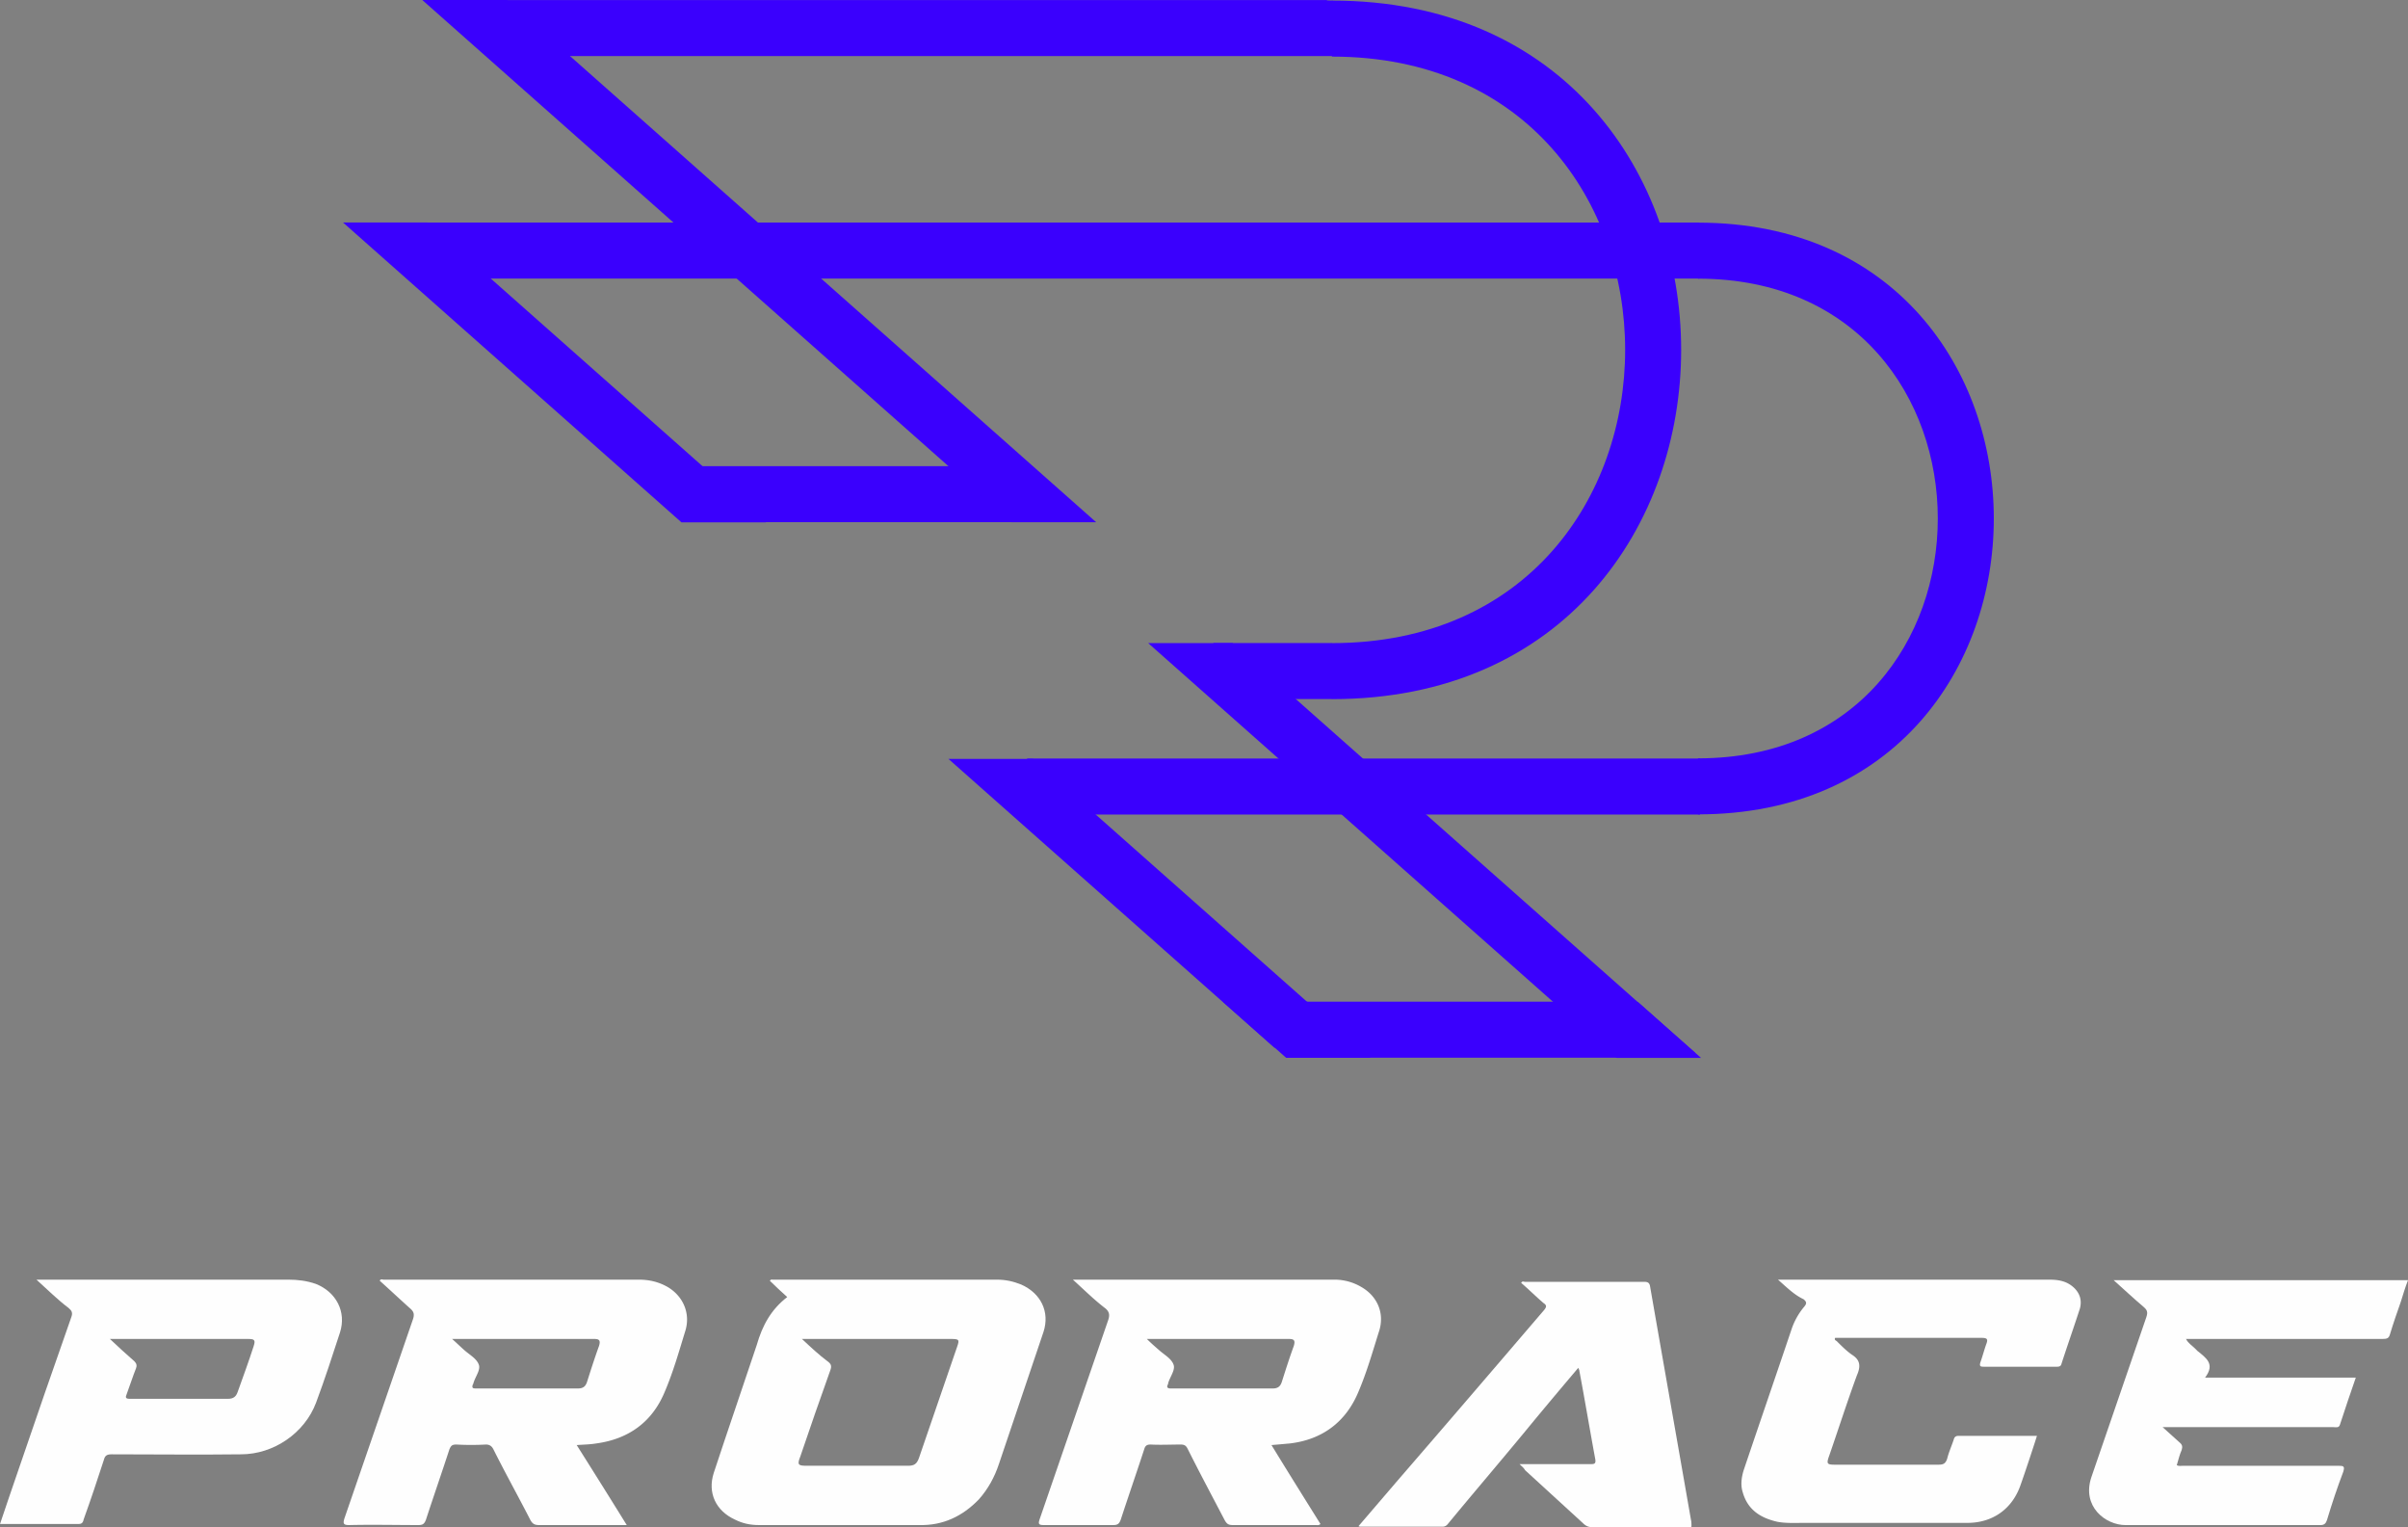
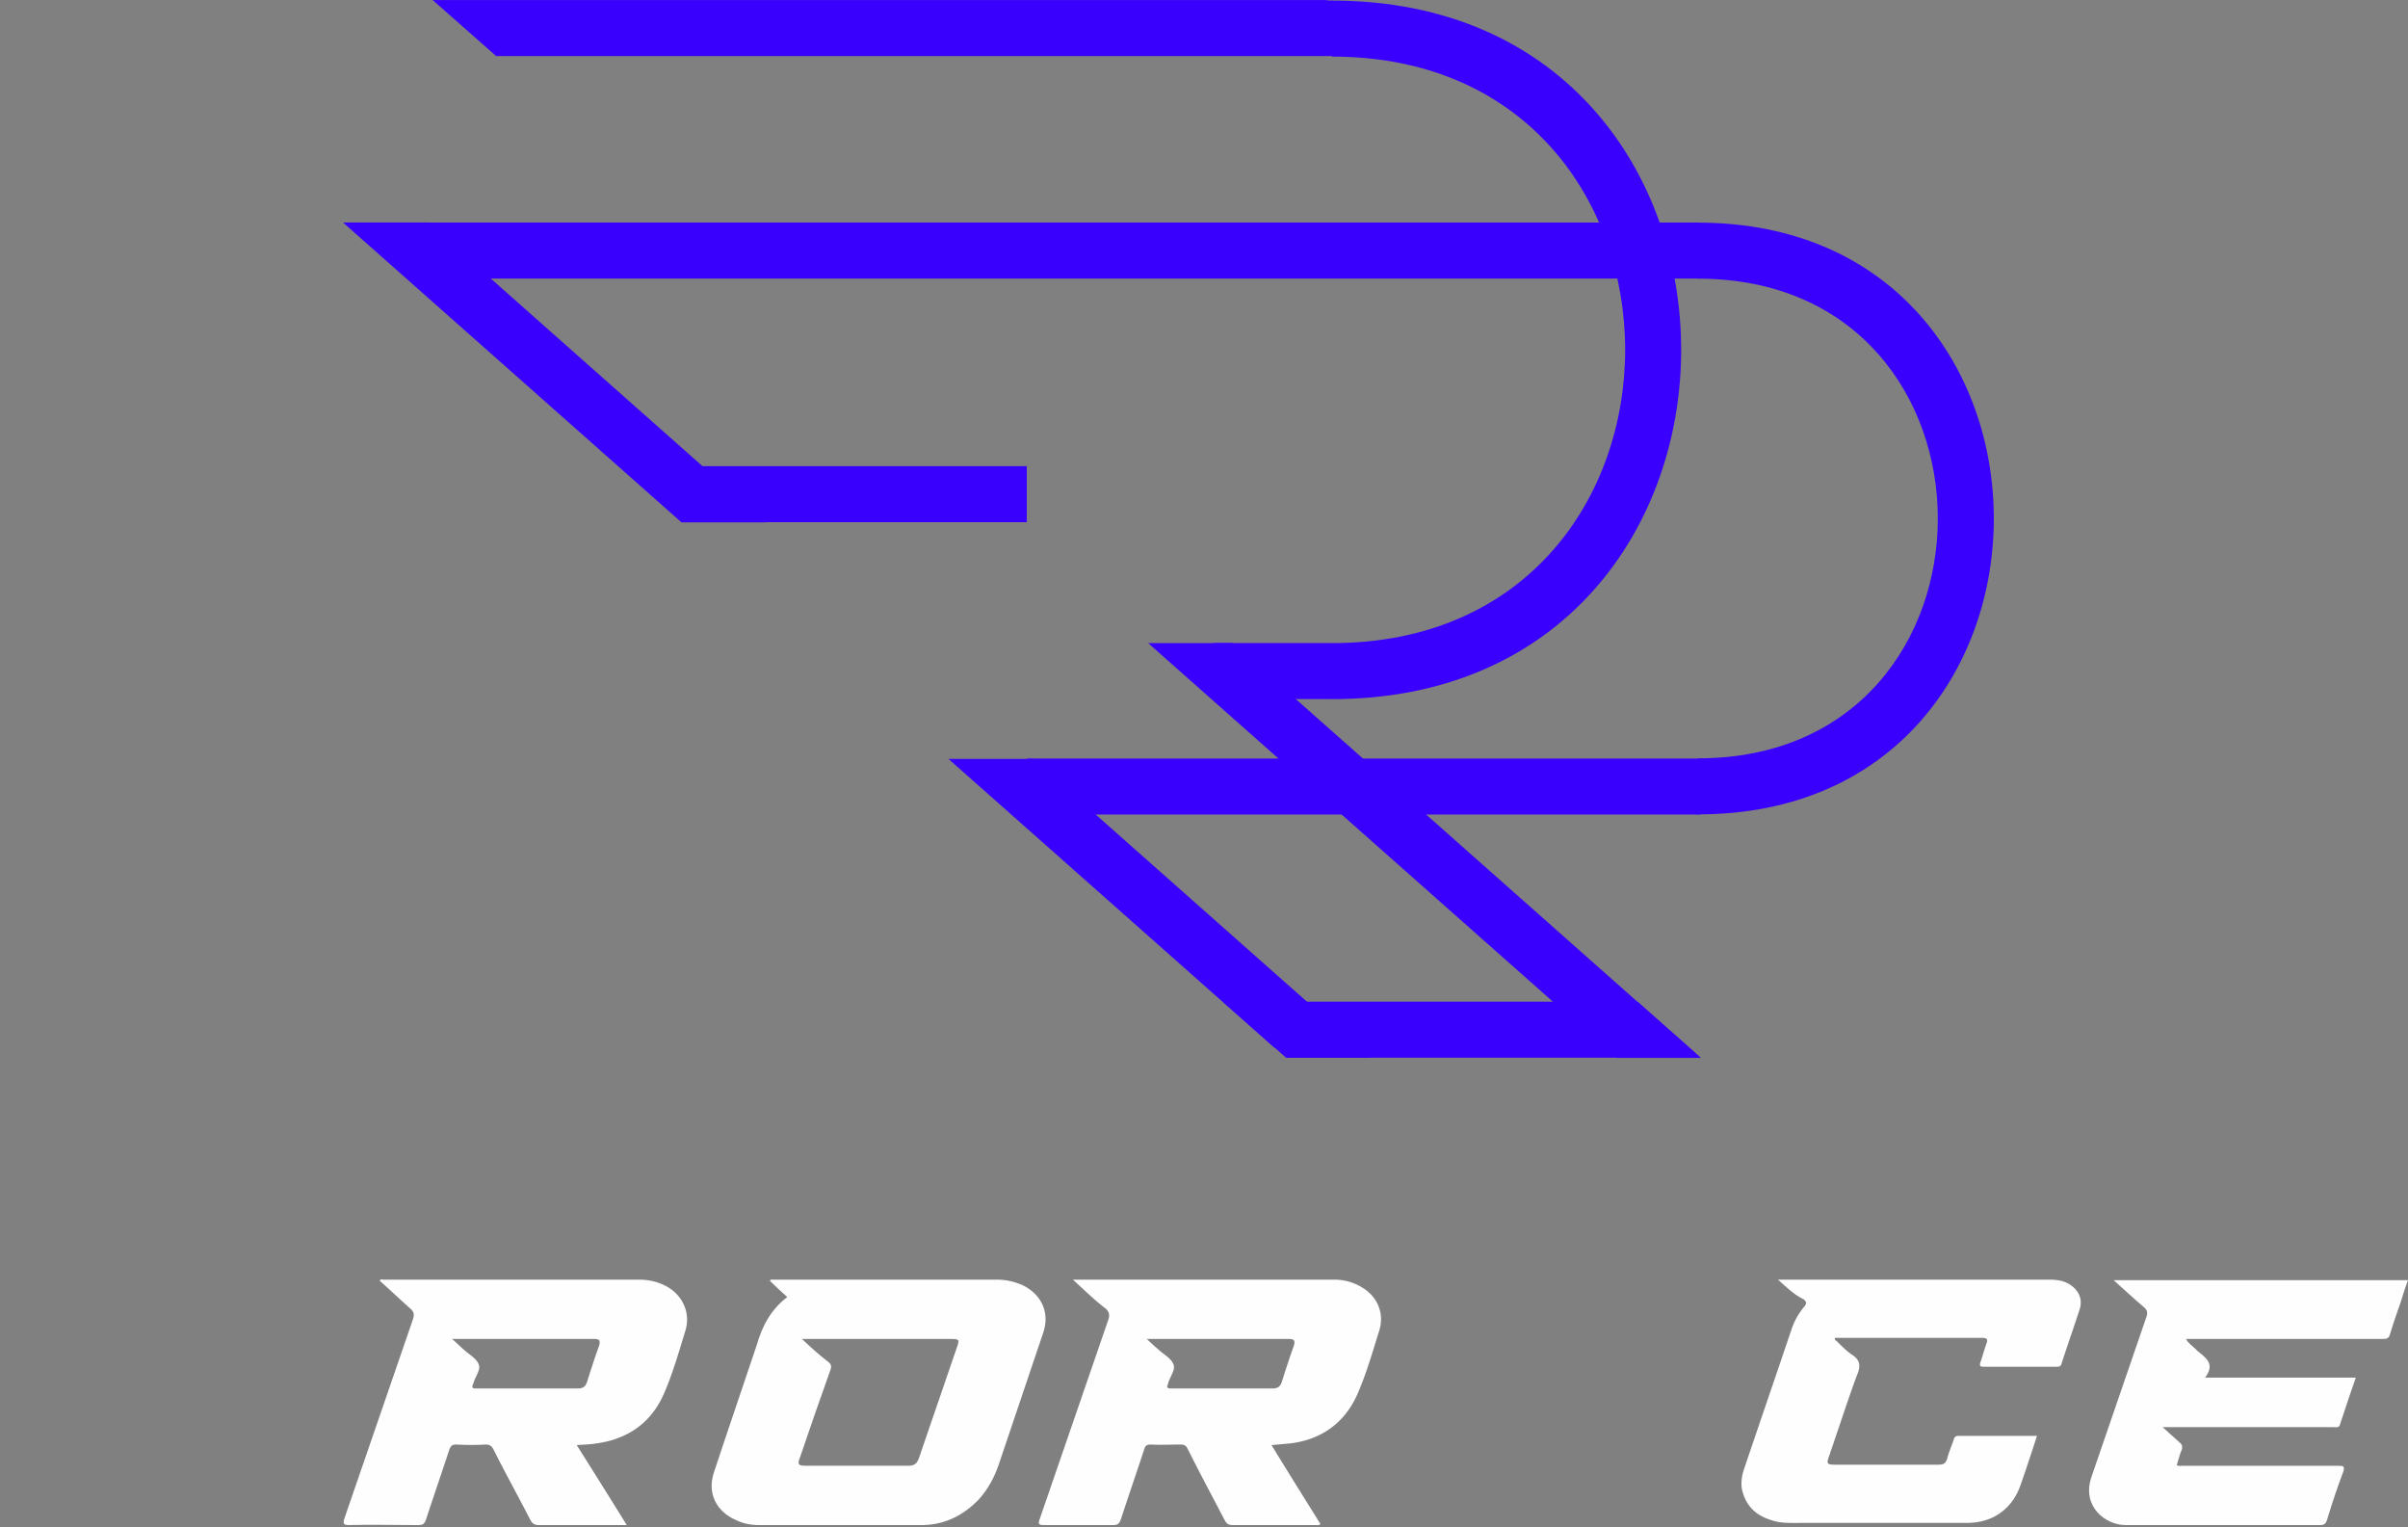
<svg xmlns="http://www.w3.org/2000/svg" id="Слой_1" data-name="Слой 1" viewBox="0 0 7045.67 4468.06">
  <rect x="0" y="0" width="7045.67" height="4468.06" fill="#808080" stroke="none" />
  <defs>
    <style> .cls-1 { fill: #3a00fd; } .cls-2 { fill: #fefefe; } </style>
  </defs>
  <title>LOGO</title>
  <g>
    <path class="cls-1" d="M-1170.91,2197.25" transform="translate(2430.79 -1467.15)" />
    <path class="cls-1" d="M-1387,2144.05" transform="translate(2430.79 -1467.15)" />
    <rect class="cls-1" x="1215.86" y="651.02" width="3756.33" height="163.88" />
    <rect class="cls-1" x="2043.8" y="1363.64" width="960.53" height="163.88" />
    <rect class="cls-1" x="3005.39" y="2218.95" width="1968.9" height="163.88" />
    <rect class="cls-1" x="3811.13" y="2930.2" width="949.69" height="163.88" />
    <polygon class="cls-1" points="4792.11 2930.78 4544.97 2930.78 4729.97 3094.66 4977.11 3094.66 4792.11 2930.78" />
    <polygon class="cls-1" points="3825.48 2930.66 3578.33 2930.66 3763.34 3094.53 4010.48 3094.53 3825.48 2930.66" />
    <polygon class="cls-1" points="3022.22 2220 2775.08 2220 3729.56 3065.48 3838.22 2942.81 3022.22 2220" />
    <polygon class="cls-1" points="1250.79 650.86 1003.64 650.86 1993.84 1527.97 2240.98 1527.97 1250.79 650.86" />
-     <polygon class="cls-1" points="1235.55 0 2960.1 1527.61 3207.25 1527.61 1482.7 0 1235.55 0" />
    <polygon class="cls-1" points="3606.61 1881.26 3359.45 1881.26 4714.03 3081.14 4961.18 3081.14 3606.61 1881.26" />
    <path class="cls-1" d="M1454.36,1468.55a5.15,5.15,0,0,1-3.41-1.18H-1164.83L-979,1631.25H1468.07V1468.86C1463.52,1468.57,1459,1468.55,1454.36,1468.55Z" transform="translate(2430.79 -1467.15)" />
    <polygon class="cls-1" points="3897.84 1881.09 3550.13 1881.09 3574.67 2044.96 3897.84 2044.96 3897.84 1881.09" />
    <path class="cls-1" d="M1466.42,3348.46c1143.84,0,1143.84-1715.76,0-1715.76V1468.82c1362.34,0,1362.34,2043.52,0,2043.52Z" transform="translate(2430.79 -1467.15)" />
    <path class="cls-1" d="M2537.49,3685.57c935.5,0,935.5-1403.24,0-1403.24V2118.45c1154,0,1154,1731,0,1731Z" transform="translate(2430.79 -1467.15)" />
  </g>
  <g>
    <path class="cls-2" d="M3753.67,5212.1h861.21c-8,20.69-14.33,41.39-20.69,62.08-11.15,31.84-22.29,63.68-31.84,95.51-3.18,12.74-9.55,14.33-22.29,14.33H3965.39c6.37,12.74,17.51,19.1,25.47,27.06l8,8c25.47,20.7,52.53,38.21,22.29,78h441c-15.92,46.17-31.84,92.33-46.16,136.91-3.19,11.14-11.15,8-19.11,8H3896.94c17.51,15.91,33.43,30.24,49.35,44.57,8,6.37,9.55,12.73,6.37,22.28-6.37,14.33-9.55,28.66-14.33,44.58,6.37,3.18,12.74,1.59,19.1,1.59h453.69c15.92,0,19.1,1.59,14.33,17.51-17.51,46.16-33.43,93.92-47.76,141.68-3.18,9.55-8,14.32-19.1,14.32h-569.9c-58.9,0-128.94-54.12-100.28-140.08,54.12-156,106.65-312,160.78-468,4.77-14.33,3.18-20.7-8-30.25C3811,5264.63,3783.92,5239.16,3753.67,5212.1Z" transform="translate(2430.79 -1467.15)" />
    <path class="cls-2" d="M2771.48,5210.51h792.76c25.47,0,49.35,3.18,70,20.69s27.06,39.8,20.7,63.68c-17.51,54.12-36.62,108.24-54.13,162.37-1.59,6.37-6.37,8-12.73,8H3373.21c-9.55,0-12.73-1.59-9.55-12.74,6.37-17.51,11.15-36.61,17.51-54.12,4.78-12.74,3.19-17.51-12.73-17.51H2938.63c-3.18,6.36,3.18,8,4.77,9.55,14.33,14.33,28.66,28.65,44.58,39.8,25.47,15.91,25.47,35,14.32,60.49-28.65,78-54.12,157.59-81.18,235.6-8,22.28-6.37,25.47,15.92,25.47h304.05c14.32,0,20.69-3.19,25.47-17.51,4.77-19.11,12.73-36.62,19.1-55.72,1.59-6.37,4.77-11.14,14.33-11.14h229.23c-8,25.47-15.92,49.34-23.88,73.22s-15.92,47.76-23.88,70c-23.88,70-81.18,111.43-156,111.43H2847.89c-25.47,0-52.53,1.59-78-3.19-49.35-11.14-87.55-35-101.88-87.55-6.37-20.69-3.19-43,3.18-63.68,46.17-136.9,93.92-275.39,140.09-412.29a202.89,202.89,0,0,1,36.61-65.27c8-9.55,8-14.33-1.59-22.29C2819.24,5255.08,2798.54,5234.38,2771.48,5210.51Z" transform="translate(2430.79 -1467.15)" />
-     <path class="cls-2" d="M2015.34,5750.15h206.94c11.14,0,17.51,0,14.33-15.91-15.92-86-30.25-171.93-46.17-256.3,0-3.18-1.59-4.77-3.18-9.55-52.53,62.08-103.47,122.58-154.41,184.66-74.82,90.74-151.23,179.88-226,270.62-4.78,6.37-9.55,9.55-17.51,9.55H1550.51a12,12,0,0,1-6.37-1.59l114.61-133.72c143.27-165.55,286.54-332.7,428.22-498.26,8-9.55,8-14.33-1.59-20.69-22.29-19.11-43-39.8-65.27-58.9,3.19-6.37,8-3.19,11.15-3.19h348.62c11.14,0,15.92,3.19,17.51,14.33,39.8,227.64,79.59,453.69,119.39,681.33,1.59,6.36,1.59,12.73,1.59,20.69-6.37,3.18-12.73,1.59-17.51,1.59H2230.24c-12.73,0-20.69-3.18-30.24-12.73-55.72-50.94-113-103.47-168.74-154.42C2028.07,5761.3,2023.3,5758.11,2015.34,5750.15Z" transform="translate(2430.79 -1467.15)" />
    <path class="cls-2" d="M-476,5232.79c-27.06-15.92-55.72-22.28-86-22.28h-746.59c-3.19,0-8-3.19-11.15,3.18,30.25,27.06,58.9,54.12,89.15,81.19,11.14,9.55,12.73,17.51,8,31.83l-200.58,582.63c-4.78,15.92-1.59,19.11,14.33,19.11,66.86-1.6,135.31,0,202.17,0,12.73,0,17.51-3.19,22.28-15.92,22.29-68.45,46.17-136.91,68.45-205.36,4.78-11.14,8-14.32,20.7-14.32a775.14,775.14,0,0,0,86,0c11.14,0,17.51,4.77,22.29,14.32,35,70.05,73.22,138.5,108.24,206.95,6.37,11.14,12.74,14.33,25.47,14.33h256.3c-49.35-79.6-97.11-156-146.46-234,20.7-1.59,38.21-1.59,57.31-4.78,93.92-12.73,162.37-62.08,199-148,25.47-58.9,43-121,62.08-183.07C-410.69,5309.2-431.39,5259.85-476,5232.79Zm-202.17,171.93c-12.73,35-23.88,70-35,105.06-4.78,14.33-12.74,19.1-27.06,19.1H-1037.9c-9.55,0-12.73-1.59-9.55-11.14,0-1.59,1.59-1.59,1.59-3.18,4.78-19.11,22.29-39.8,15.92-55.72-6.36-17.51-27.06-28.65-41.39-41.39-12.73-11.14-22.28-20.69-36.61-33.43h415.48C-676.54,5384-673.35,5388.8-678.13,5404.72Z" transform="translate(2430.79 -1467.15)" />
    <path class="cls-2" d="M1553.69,5232.79a153.76,153.76,0,0,0-79.59-22.28H708.4c33.43,30.24,62.08,58.9,95.51,84.36,11.15,9.56,12.74,19.11,8,33.43L611.3,5910.93c-4.78,14.33-3.19,17.51,12.73,17.51H826.2c12.73,0,17.51-3.18,22.29-15.91,22.28-68.45,46.16-136.91,68.45-205.36,3.18-11.14,8-14.32,19.1-14.32,28.65,1.59,58.9,0,87.55,0,11.15,0,15.92,3.18,20.7,12.73,35,70,71.63,138.5,108.25,208.54,6.36,11.14,11.14,14.32,23.87,14.32h242c4.78,0,9.55,1.6,14.33-3.18-47.76-76.41-95.52-152.82-143.27-230.82,19.1-1.59,36.61-3.19,54.12-4.78,93.92-11.14,162.37-62.08,199-148,25.47-58.9,43-121,62.08-181.48C1620.55,5309.2,1599.86,5259.85,1553.69,5232.79Zm-199,171.93c-12.74,35-23.88,70-35,105.06-4.77,14.33-12.73,19.1-27.06,19.1H994.94c-11.14,0-12.74-4.77-8-12.73v-1.59c4.77-19.11,22.29-39.8,15.92-55.72-6.37-17.51-27.06-28.65-41.39-41.39-12.74-11.14-23.88-20.69-36.61-33.43h415.48C1356.3,5384,1359.48,5388.8,1354.71,5404.72Z" transform="translate(2430.79 -1467.15)" />
    <path class="cls-2" d="M557.17,5224.83c-23.88-9.55-46.16-14.32-71.63-14.32H-170.32c-1.59,0-4.77-1.6-8,3.18,15.92,15.92,33.43,31.84,50.94,47.76-47.75,36.61-73.22,84.37-89.14,140.08-41.39,124.17-84.37,248.34-125.76,374.09-19.1,58.9,6.37,111.44,62.08,136.91,22.29,11.14,44.57,15.91,70,15.91H259.49C327.94,5930,385.25,5903,433,5853.63c27.07-30.25,46.17-65.27,58.9-103.48,43-128.94,87.56-257.88,130.54-386.82C641.54,5304.43,614.48,5250.3,557.17,5224.83ZM369.33,5407.9c-36.61,108.25-74.82,216.5-111.43,324.74-6.37,17.51-14.33,22.29-31.84,22.29H-71.62c-23.88,0-27.06-3.18-17.51-27.06,28.65-84.37,57.31-167.15,87.55-251.52,4.78-12.73,3.18-19.1-8-27.06C-35,5430.19-58.89,5407.9-84.36,5384H350.23C375.7,5384,377.29,5385.61,369.33,5407.9Z" transform="translate(2430.79 -1467.15)" />
-     <path class="cls-2" d="M-1505.91,5223.24c-27.06-9.55-54.12-12.73-81.19-12.73h-737c33.43,30.24,62.09,58.9,93.92,82.77,9.56,8,12.74,14.33,8,27.06-52.53,149.64-105.06,300.87-156,450.51-17.51,50.94-35,101.88-52.53,154.41H-2200c11.14,0,12.74-8,14.33-14.33,20.69-57.3,39.79-114.61,58.9-173.51,3.18-12.74,9.55-15.92,22.28-15.92,127.35,0,253.11,1.59,378.87,0,95.51,0,186.25-62.08,219.68-151.23,25.47-68.45,47.76-136.9,70-205.35C-1416.76,5304.43-1447,5247.12-1505.91,5223.24ZM-1689,5406.31c-14.32,44.57-30.24,87.55-46.16,132.12-4.78,14.33-12.73,20.7-28.65,20.7h-286.54c-12.74,0-14.33-3.19-9.55-14.33,9.55-25.47,17.51-50.94,27.06-74.82,3.18-8,1.59-14.32-4.78-20.69-23.88-20.7-46.16-41.39-71.63-65.27h404.34C-1685.79,5384-1682.61,5387.21-1689,5406.31Z" transform="translate(2430.79 -1467.15)" />
  </g>
</svg>